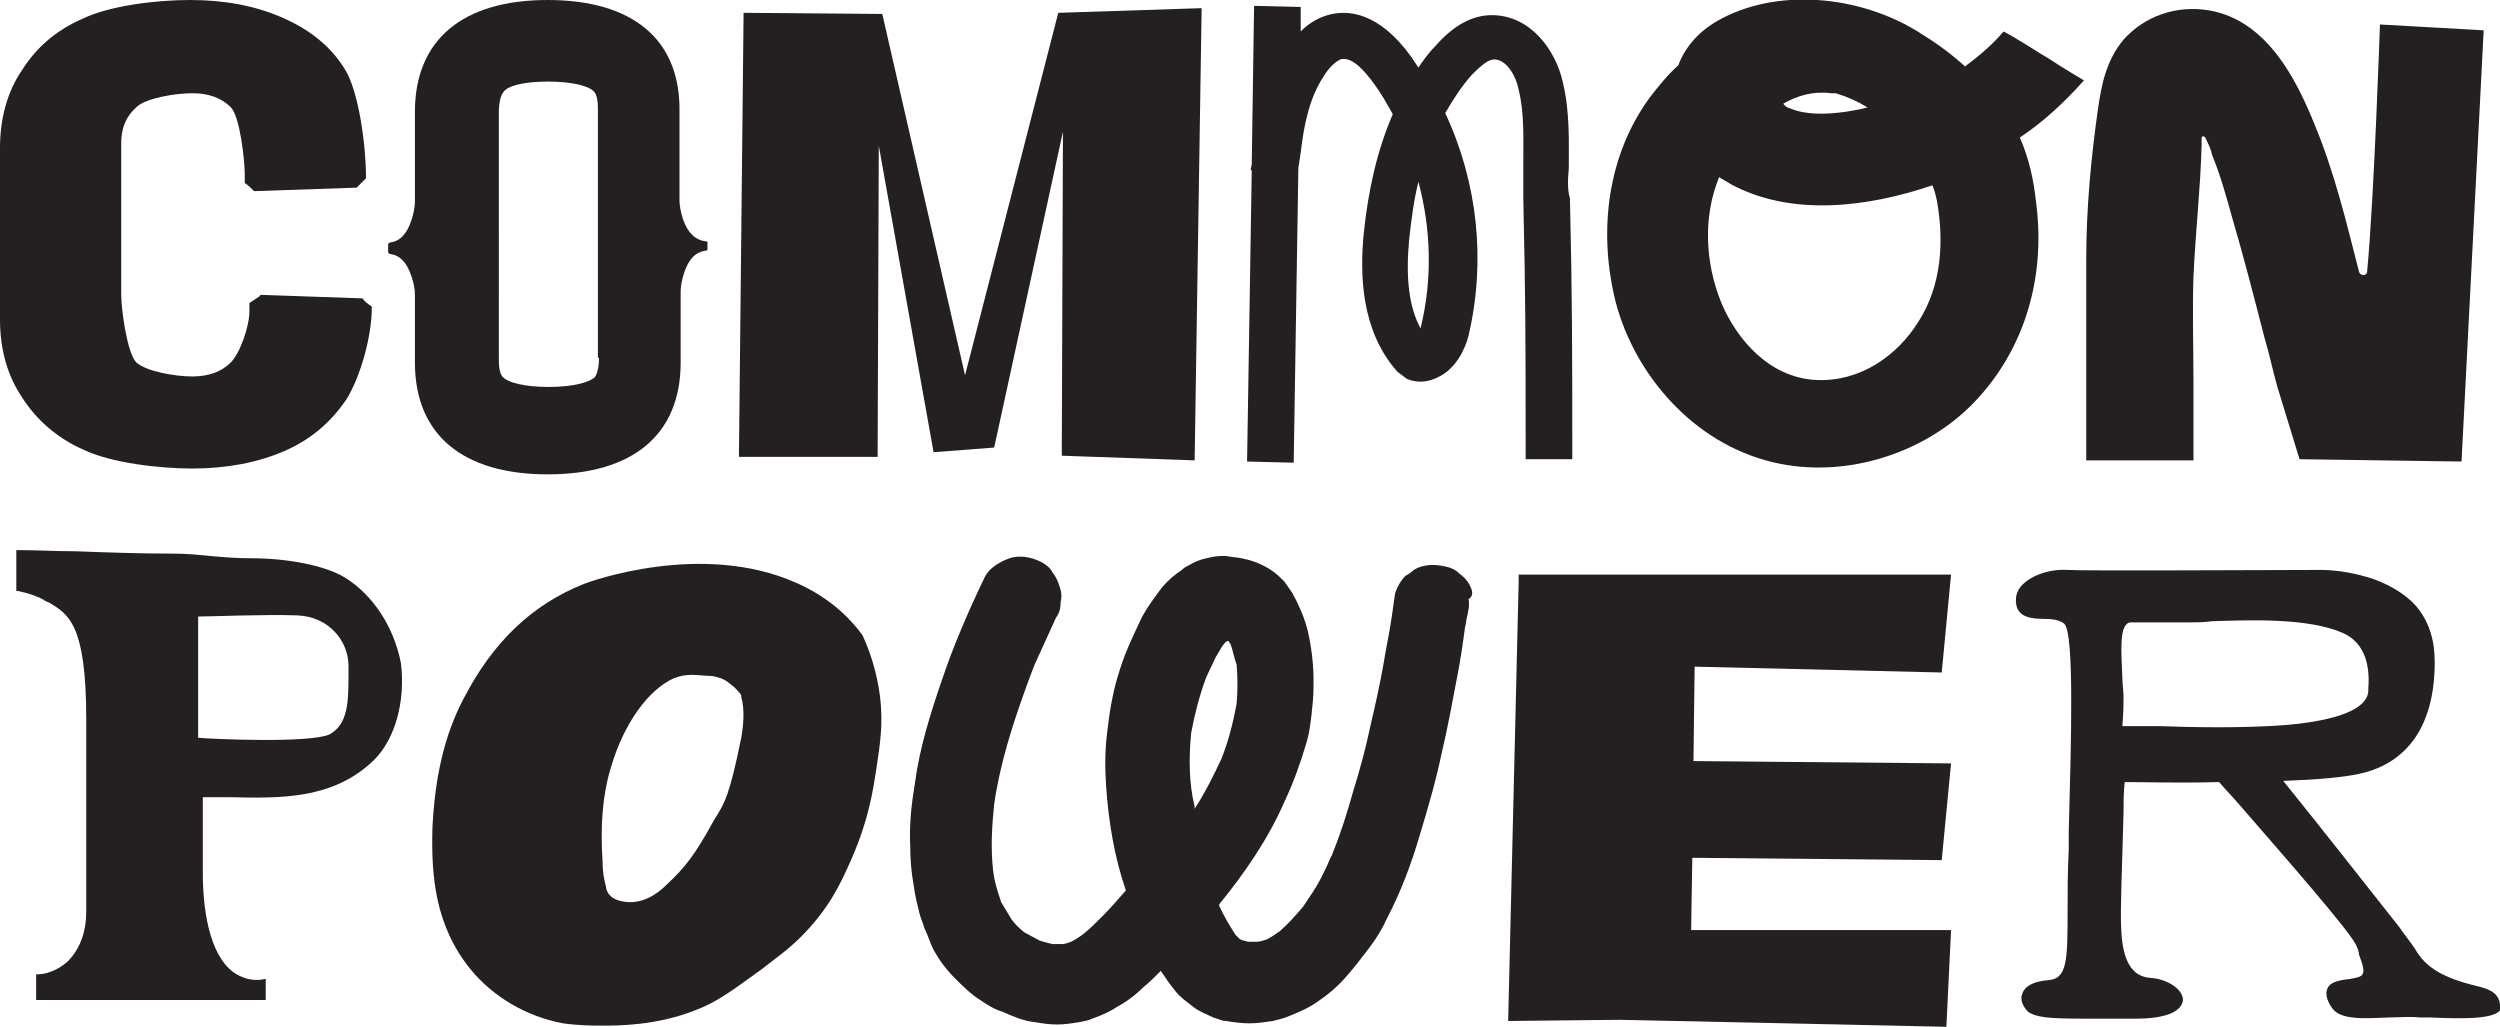
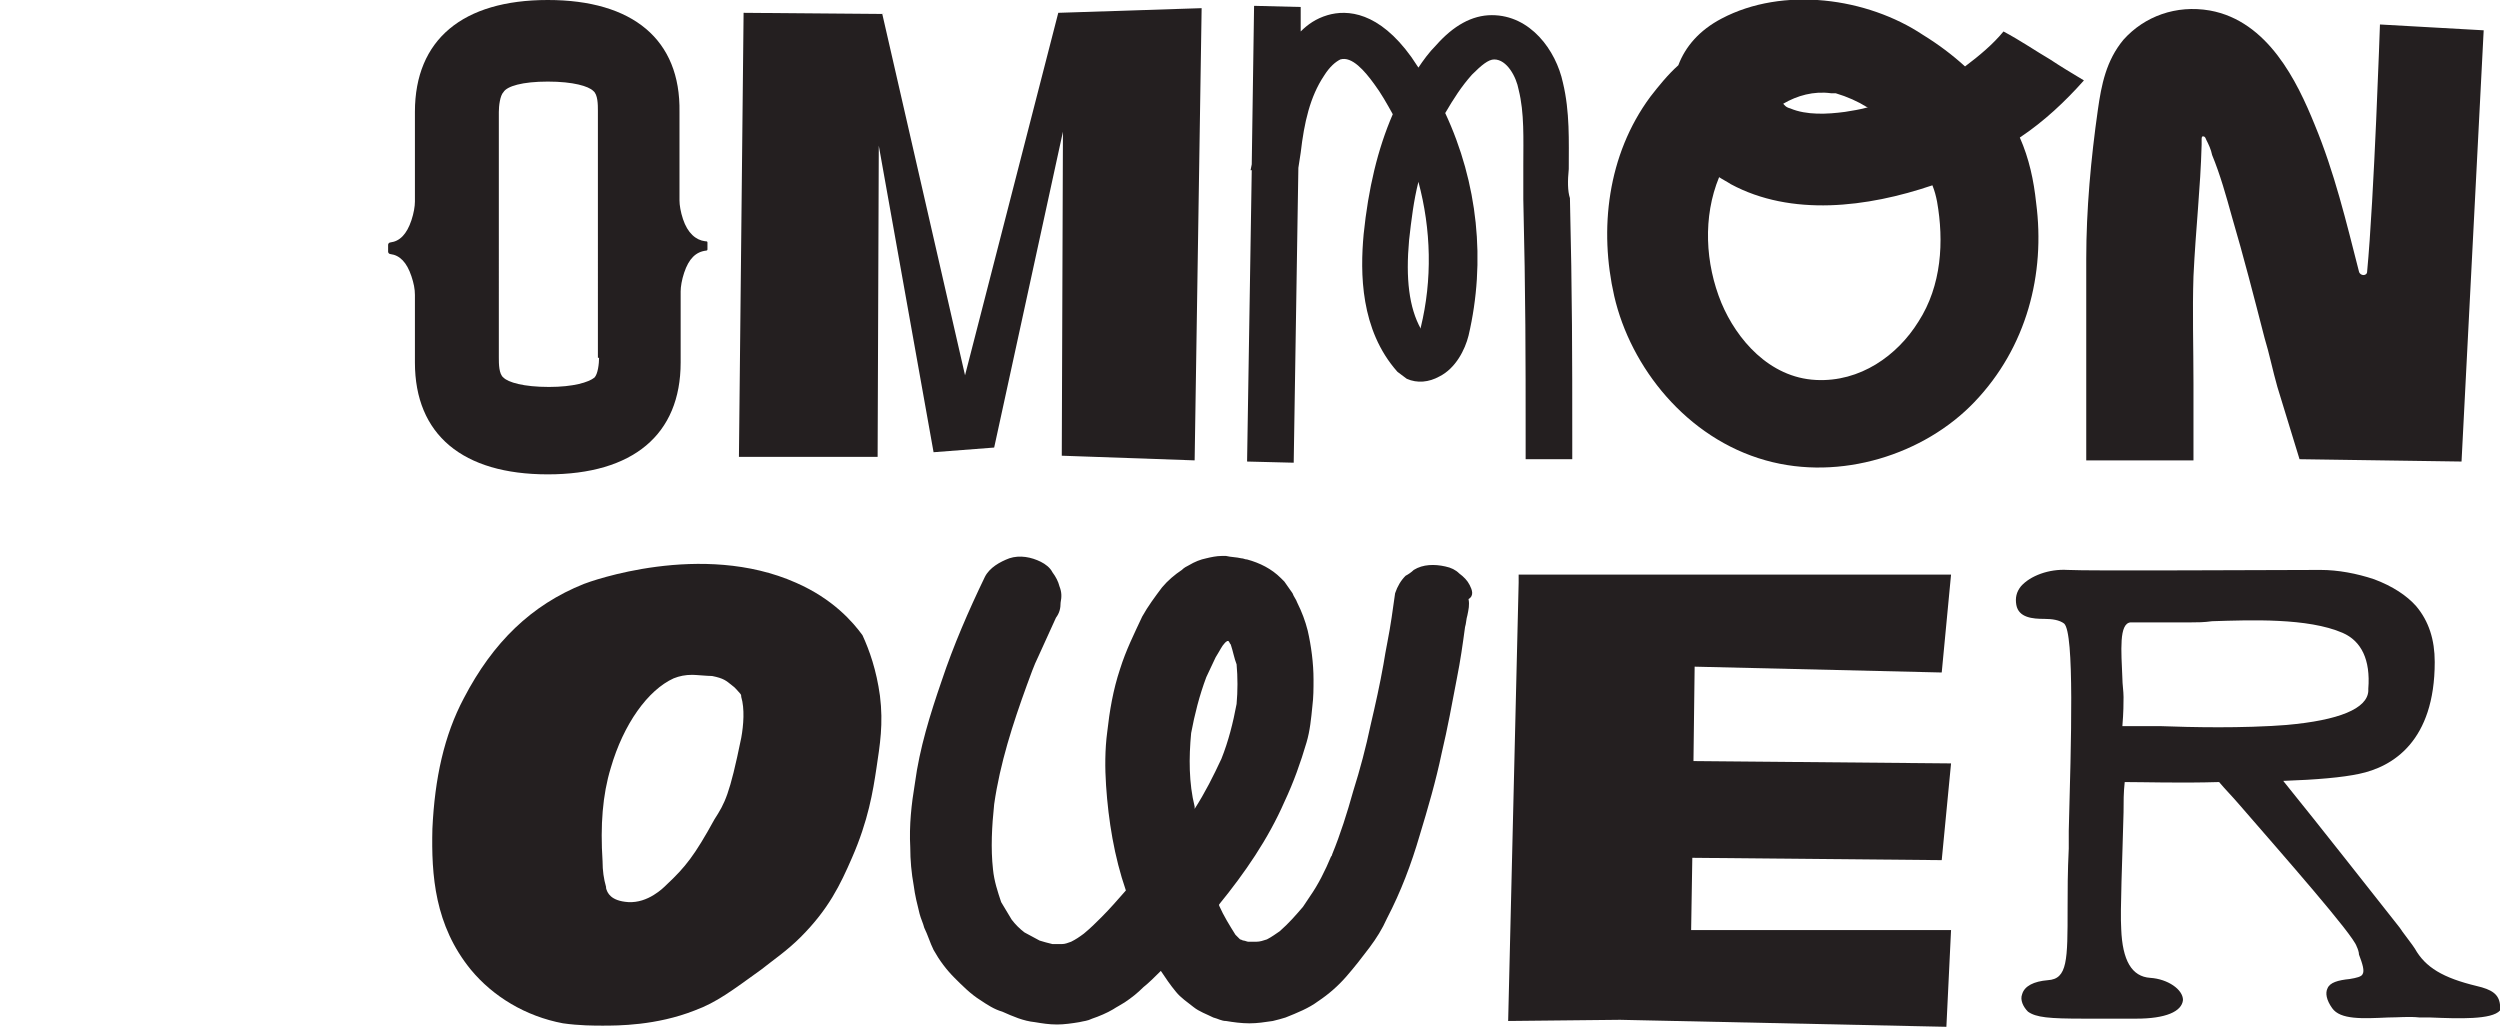
<svg xmlns="http://www.w3.org/2000/svg" id="Layer_1" x="0px" y="0px" width="214.5px" height="88.1px" viewBox="0 0 214.5 88.1" style="enable-background:new 0 0 214.5 88.1;" xml:space="preserve">
  <style type="text/css">	.st0{fill:#241F20;}</style>
  <g>
-     <path class="st0" d="M31.1,25.6l-8.7-0.3c0,0-0.1,0-0.1,0.1c-0.3,0.2-0.6,0.4-0.9,0.6v0.7c0,1.3-0.8,3.6-1.6,4.4  c-0.8,0.8-1.9,1.2-3.3,1.2c-1.4,0-3.9-0.4-4.8-1.2c-0.8-0.8-1.3-4.6-1.3-5.8v-13c0-1.3,0.4-2.3,1.3-3.1C12.5,8.4,15.1,8,16.5,8  c1.4,0,2.5,0.4,3.3,1.2C20.6,10,21,13.8,21,15v0.7c0.3,0.2,0.5,0.4,0.8,0.7l8.8-0.3c0,0,0.1-0.1,0.1-0.1c0.2-0.2,0.5-0.5,0.7-0.7  v-0.2c0-2.5-0.6-7.4-1.9-9.3c-1.2-1.9-3-3.3-5.3-4.3c-2.3-1-4.9-1.5-7.9-1.5S9.4,0.5,7.1,1.6C4.8,2.6,3.1,4.1,1.9,6  C0.6,7.9,0,10.2,0,12.7v14.7c0,2.5,0.6,4.8,1.9,6.7c1.2,1.9,3,3.5,5.3,4.5c2.3,1.1,6.4,1.6,9.3,1.6s5.6-0.5,7.9-1.5  c2.3-1,4-2.5,5.3-4.4c1.2-1.9,2.2-5.4,2.2-7.9v-0.1C31.6,26.1,31.3,25.9,31.1,25.6C31.1,25.6,31.1,25.6,31.1,25.6L31.1,25.6z" />
    <path class="st0" d="M171.9,2.7c-0.9,1.1-2.1,2.1-3.3,3c-1.1-1-2.3-1.9-3.6-2.7c-4.8-3.2-12-4.2-17.3-1.4c-1.9,1-3.1,2.4-3.7,4  c-0.9,0.8-1.7,1.8-2.4,2.7c-3.7,5-4.4,11.4-3.1,17.1c1.4,6.1,6.2,12.2,13,14.1c6.4,1.8,13.6-0.5,17.9-5c4.5-4.7,6.1-11,5.3-17.1  c-0.2-1.9-0.6-3.8-1.4-5.6c2.1-1.4,3.9-3.1,5.5-4.9c-1-0.6-2-1.2-2.9-1.8C174.7,4.4,173.4,3.5,171.9,2.7L171.9,2.7z M157.1,8  c0.1,0,0.3,0,0.4,0c1,0.3,1.9,0.7,2.7,1.2c0,0,0,0,0.1,0c-0.7,0.2-1.4,0.3-2,0.4c-1.5,0.2-3.3,0.3-4.7-0.3  c-0.4-0.1-0.5-0.3-0.6-0.4C154.2,8.2,155.6,7.8,157.1,8L157.1,8z M164.6,27.6c-1.8,2.9-5,5.2-8.8,5c-4-0.2-6.8-3.5-8.1-6.6  c-1.4-3.4-1.6-7.4-0.2-10.8c0.3,0.2,0.7,0.4,1,0.6c5.2,2.8,11.7,2,17.3,0.1c0.2,0.5,0.3,0.9,0.4,1.4  C166.8,20.7,166.6,24.5,164.6,27.6L164.6,27.6z" />
    <polygon class="st0" points="82.8,32.2 75.7,1.2 63.8,1.1 63.4,39.2 75.3,39.2 75.4,12.5 80.1,38.8 85.3,38.4 91.2,11.3 91.1,39.1   102.5,39.5 103.1,0.7 90.8,1.1  " />
    <path class="st0" d="M134.6,14.5c0-2.4,0.1-4.9-0.5-7.4c-0.6-2.8-2.8-5.8-6.1-5.8c-1.7,0-3.3,0.9-4.8,2.6c-0.6,0.6-1.1,1.3-1.5,1.9  c-0.2-0.3-0.4-0.6-0.6-0.9c-2.8-3.9-5.5-4.1-7.2-3.6c-1,0.3-1.7,0.8-2.3,1.4l0-2.1l-4-0.1l-0.2,13.6l-0.1,0.5l0.1,0l-0.4,25l4,0.1  l0.4-25.3l0.2-1.3c0.3-2.6,0.8-4.8,2-6.6c0.5-0.8,1-1.2,1.4-1.4c1-0.3,2.1,1,2.9,2.1c0.6,0.8,1.1,1.7,1.6,2.6  c-1.3,3-2.1,6.4-2.5,10.3c-0.3,3.3-0.3,8.2,2.9,11.8l0.8,0.6c0.9,0.4,1.9,0.3,2.8-0.2c1.4-0.7,2.2-2.3,2.5-3.5  c1.5-6.4,0.8-13.1-2-19.1c0.7-1.2,1.4-2.3,2.3-3.3c0.8-0.8,1.4-1.3,1.9-1.3c1.1,0,1.9,1.5,2.1,2.6c0.5,2,0.4,4.2,0.4,6.5  c0,0.9,0,1.9,0,2.9c0.2,8.3,0.2,13.8,0.2,20.3v2h4v-2c0-6.5,0-12.1-0.2-20.4C134.5,16.4,134.5,15.5,134.6,14.5L134.6,14.5z   M121.9,28.1c0,0,0,0.1,0,0.1c-1-1.8-1.3-4.3-1-7.6c0.2-1.8,0.4-3.4,0.8-5C122.8,19.7,122.9,24,121.9,28.1L121.9,28.1z" />
    <path class="st0" d="M60.5,20.7c-0.8-0.1-1.5-0.7-1.9-1.9c-0.2-0.6-0.3-1.2-0.3-1.6V9.6C58.4,3.4,54.3,0,47,0S35.6,3.4,35.6,9.6  v7.7c0,0.4-0.1,1-0.3,1.6c-0.4,1.2-1,1.8-1.8,1.9c-0.1,0-0.2,0.1-0.2,0.2v0.3v0.3c0,0.1,0.1,0.2,0.2,0.2c0.8,0.1,1.4,0.7,1.8,1.9  c0.2,0.6,0.3,1.1,0.3,1.6v5.8c0,6.2,4.1,9.6,11.4,9.6s11.4-3.4,11.4-9.6V25c0-0.4,0.1-1,0.3-1.6c0.4-1.2,1-1.8,1.9-1.9  c0.1,0,0.1-0.1,0.1-0.1v-0.6C60.7,20.7,60.6,20.7,60.5,20.7L60.5,20.7z M51.4,30.7c0,0.5-0.1,1.4-0.4,1.7c-0.5,0.4-1.8,0.8-3.9,0.8  c-2.2,0-3.5-0.4-3.9-0.8c-0.4-0.3-0.4-1.2-0.4-1.7V9.6c0-0.5,0.1-1.4,0.4-1.7C43.5,7.4,44.8,7,47,7c2.2,0,3.5,0.4,3.9,0.8  c0.4,0.3,0.4,1.2,0.4,1.7V30.7z" />
    <path class="st0" d="M204.2,2.1c0,0-0.5,14.9-1.1,21.2c0,0,0,0,0,0c0,0.4-0.6,0.4-0.7,0c-1.1-4.3-2.1-8.5-3.8-12.6  c-1.5-3.7-4-8.9-9-9.8c-2.9-0.5-5.6,0.5-7.4,2.5c-1.5,1.8-1.9,3.9-2.2,6c-0.6,4.2-1,8.6-1,12.8c0,1.3,0,2.7,0,4l0,0l0,13.3l9.2,0  l0-6.6c0-3.1-0.1-6.2,0-9.2c0.2-4.2,0.6-7.5,0.7-11.3c0-0.2,0-0.3,0-0.5c0,0,0-0.2,0.1-0.2c0.1,0,0.2,0,0.3,0.3  c0.2,0.4,0.4,0.8,0.5,1.3c0.7,1.7,1.2,3.5,1.7,5.3c1,3.4,1.9,6.9,2.8,10.4c0.4,1.3,0.7,2.8,1.1,4.2l1.9,6.2l13.9,0.2l1.9-37  L204.2,2.1L204.2,2.1z" />
  </g>
  <g>
    <polygon class="st0" points="166.6,57.7 167.4,49.3 130.3,49.3 130.3,50 130.3,50 129.4,87.6 139,87.5 167,88.1 167.4,79.8   145.1,79.8 145.2,73.6 166.6,73.8 167.4,65.5 145.3,65.3 145.4,57.2  " />
    <path class="st0" d="M214.5,86.2c-0.1-0.9-0.7-1.3-2-1.6c-2.9-0.7-4.4-1.6-5.3-3.2c-0.1-0.2-1.2-1.6-1.3-1.8  c-1.9-2.4-7-8.9-10-12.6c2.9-0.1,5.1-0.3,6.5-0.6c2.9-0.6,6.5-2.8,6.5-9.6c0-1.9-0.5-3.5-1.6-4.8c-0.8-0.9-2-1.7-3.6-2.3  c-1.5-0.5-3.1-0.8-4.6-0.8c-4.5,0-20,0.1-21.7,0c-1.6-0.1-3.2,0.5-4,1.4c-0.4,0.5-0.5,1-0.4,1.6c0.2,1.1,1.4,1.2,2.4,1.2  c0.7,0,1.3,0.1,1.7,0.4c0.9,0.8,0.6,10.2,0.4,17.8l0,1.5c-0.1,2-0.1,3.7-0.1,5.1c0,4.5,0,6.1-1.7,6.2c-1.2,0.1-2,0.5-2.2,1.2  c-0.2,0.5,0.1,1.1,0.5,1.5c0.7,0.5,1.8,0.6,4.8,0.6c0.5,0,1.1,0,1.7,0c0.8,0,1.8,0,2.8,0c0,0,0,0,0,0c2.5,0,3.9-0.6,4-1.6  c0-0.9-1.3-1.8-2.8-1.9c-1.6-0.1-2.4-1.5-2.5-4.2c-0.1-1.6,0.1-5.9,0.2-10c0-0.9,0-1.7,0.1-2.6c1.6,0,4.8,0.1,8.1,0  c0.5,0.6,1.1,1.2,1.7,1.9c3.9,4.5,9.8,11.2,10.1,12.2c0.1,0.2,0.2,0.5,0.2,0.7c0.3,0.8,0.5,1.4,0.3,1.7c-0.1,0.2-0.5,0.3-1.1,0.4  c-1,0.1-1.7,0.3-1.9,0.8c-0.2,0.4-0.1,1,0.4,1.7c0.7,1,2.6,0.9,4.8,0.8c0.9,0,1.8-0.1,2.7,0c0.3,0,0.6,0,0.9,0  c2.5,0.1,5.3,0.2,6-0.6C214.5,86.6,214.5,86.4,214.5,86.2L214.5,86.2z M182.2,59.8c0-0.5-0.1-1.1-0.1-1.6c-0.1-2.4-0.3-4.7,0.7-4.8  c0.5,0,1.2,0,2.1,0c0.8,0,1.9,0,3.1,0c0.5,0,1.1,0,1.8-0.1c3.3-0.1,8.2-0.3,11.2,1c1.6,0.7,2.4,2.3,2.2,4.8c0,0,0,0.1,0,0.1  c0,0,0,0.1,0,0.1c-0.1,1.5-2.5,2.5-7,2.9c-3.8,0.3-8.2,0.2-10.9,0.1c-0.4,0-0.8,0-1.1,0c-0.5,0-1,0-1.6,0c-0.2,0-0.4,0-0.5,0  C182.2,61.1,182.2,60.3,182.2,59.8L182.2,59.8z" />
    <path class="st0" d="M74,54.5c-0.8-1.1-2.5-3.1-5.7-4.5c-8.1-3.6-17.7-0.1-18.2,0.1c-4.5,1.8-7.8,5-10.3,9.8  c-1.7,3.2-2.5,6.9-2.7,11.2c-0.1,4,0.2,8.3,3.3,12.1c1.9,2.3,4.7,4,7.9,4.6C49.7,88,51,88,51.7,88c1.3,0,4.6,0,7.9-1.3  c1.9-0.7,3.2-1.7,5.7-3.5c1-0.8,2.2-1.6,3.4-2.8c2.4-2.4,3.4-4.5,4.4-6.8c1.4-3.2,1.8-5.7,2.1-7.7c0.3-2,0.6-3.8,0.3-6.2  C75.2,57.5,74.6,55.8,74,54.5L74,54.5z M63.6,63.3c-1,4.9-1.4,5.6-2.3,7c-1.7,3.1-2.5,4.1-4.1,5.6c-0.3,0.3-1.6,1.6-3.3,1.5  c-1.5-0.1-1.8-0.8-1.9-1.2c0,0,0-0.1,0-0.1c0,0,0,0,0,0l0,0c-0.2-0.7-0.3-1.4-0.3-2.2c-0.2-3.1,0-5.7,0.7-8  c1.1-3.8,3.2-6.7,5.4-7.7c0.5-0.2,1-0.3,1.6-0.3c0.3,0,1.3,0.1,1.7,0.1c1,0.2,1.2,0.4,1.7,0.8c0.3,0.2,0.5,0.5,0.7,0.7  c0.1,0.1,0.1,0.2,0.1,0.3C63.9,60.8,63.8,62.2,63.6,63.3L63.6,63.3z" />
-     <path class="st0" d="M29.5,49.5c-1.7-1-4.9-1.6-7.9-1.6h0c-1.4,0-2.5-0.1-3.6-0.2c-1-0.1-2-0.2-3.2-0.2c-2.8,0-5.6-0.1-8.3-0.2  c-1.7,0-3.3-0.1-5-0.1l-0.1,0v3.5l0.1,0c1,0.2,1.8,0.5,2.3,0.8c0.1,0.1,0.2,0.1,0.4,0.2c1.7,1,3.2,1.9,3.2,10v16.5  c0,2.3-0.9,3.6-1.6,4.3c-0.9,0.8-1.9,1.1-2.6,1.1l-0.1,0l0,2.2h19.7V84l-0.1,0c0,0-1.3,0.4-2.7-0.6c-2.1-1.6-2.6-5.5-2.6-8.6v-6.4  c0.8,0,1.5,0,2.3,0c4.4,0.1,8.9,0.2,12.4-3.2c1.8-1.8,2.7-5,2.3-8.3C33.8,53.8,32,51,29.5,49.5L29.5,49.5z M28.3,63  C26.6,63.8,18,63.4,17,63.3V52.9c0.8,0,5.9-0.2,8.5-0.1c2.8,0.1,4.4,2.3,4.4,4.3c0,0.2,0,0.5,0,0.7C29.9,60.1,29.9,62.1,28.3,63  L28.3,63z" />
    <path class="st0" d="M126.1,50.2c-0.2-0.4-0.5-0.7-0.9-1c-0.3-0.3-0.7-0.5-1.2-0.6c-0.9-0.2-1.9-0.2-2.7,0.3  c-0.2,0.2-0.5,0.4-0.7,0.5c-0.4,0.4-0.7,0.9-0.9,1.5c-0.1,0.7-0.2,1.4-0.3,2.1c-0.2,1.4-0.5,2.7-0.7,4c-0.3,1.7-0.7,3.5-1.1,5.2  c-0.4,1.9-0.9,3.8-1.5,5.7c-0.5,1.8-1.1,3.7-1.8,5.4c0,0.1-0.1,0.2-0.1,0.2c-0.5,1.2-1.1,2.4-1.8,3.4c-0.2,0.3-0.4,0.6-0.6,0.9  c-0.6,0.7-1.2,1.4-2,2.1c-0.3,0.2-0.7,0.5-1.1,0.7c-0.3,0.1-0.6,0.2-0.9,0.2c-0.2,0-0.5,0-0.7,0c-0.1,0-0.3-0.1-0.4-0.1  c-0.1,0-0.2-0.1-0.3-0.1c-0.1-0.1-0.3-0.3-0.4-0.4c-0.5-0.8-1-1.6-1.4-2.5c0,0,0,0,0-0.1c2.2-2.7,4.2-5.6,5.6-8.8  c0.8-1.7,1.4-3.4,1.9-5.1c0.3-1,0.4-2.1,0.5-3.1c0.1-0.8,0.1-1.5,0.1-2.3c0-1.4-0.2-2.9-0.5-4.2c-0.2-0.8-0.5-1.6-0.9-2.4  c-0.1-0.3-0.3-0.5-0.4-0.8c-0.2-0.3-0.5-0.7-0.7-1c-0.1-0.1-0.2-0.2-0.3-0.3c-0.8-0.8-1.8-1.3-2.9-1.6c-0.2,0-0.3-0.1-0.5-0.1  c-0.4-0.1-0.9-0.1-1.3-0.2c-0.1,0-0.3,0-0.4,0c-0.4,0-0.9,0.1-1.3,0.2c-0.5,0.1-1,0.3-1.5,0.6c-0.2,0.1-0.4,0.2-0.6,0.4  c-0.6,0.4-1.2,0.9-1.7,1.5c-0.6,0.8-1.2,1.6-1.7,2.5c-0.7,1.5-1.4,2.9-1.9,4.5c-0.6,1.8-0.9,3.6-1.1,5.4c-0.2,1.5-0.2,3.1-0.1,4.6  c0.2,3,0.7,6.1,1.7,9c-0.7,0.8-1.4,1.6-2.1,2.3c-0.5,0.5-0.9,0.9-1.5,1.4c-0.4,0.3-0.7,0.5-1.1,0.7c-0.3,0.1-0.5,0.2-0.8,0.2  c-0.3,0-0.6,0-0.8,0c-0.4-0.1-0.8-0.2-1.1-0.3c-0.4-0.2-0.9-0.5-1.3-0.7c-0.4-0.3-0.8-0.7-1.1-1.1c-0.3-0.5-0.6-1-0.9-1.5  c-0.3-0.9-0.6-1.8-0.7-2.8c-0.2-1.8-0.1-3.7,0.1-5.6c0.5-3.5,1.6-6.9,2.8-10.2c0.3-0.8,0.6-1.7,1-2.5c0.5-1.1,1-2.2,1.5-3.3  c0.3-0.4,0.4-0.8,0.4-1.3c0.1-0.5,0.1-0.9-0.1-1.4c-0.1-0.4-0.3-0.8-0.6-1.2c-0.2-0.4-0.6-0.7-1-0.9c-0.8-0.4-1.8-0.6-2.7-0.3  c-0.8,0.3-1.7,0.8-2.1,1.6c-1.4,2.9-2.7,5.9-3.7,8.9c-1,2.9-1.9,5.8-2.3,8.8c-0.3,1.8-0.5,3.6-0.4,5.5c0,1.1,0.1,2.2,0.3,3.3  c0.1,0.8,0.3,1.6,0.5,2.4c0.1,0.4,0.3,0.8,0.4,1.2c0.3,0.6,0.5,1.3,0.8,1.9c0.5,0.9,1.1,1.7,1.8,2.4c0.7,0.7,1.4,1.4,2.2,1.9  c0.6,0.4,1.2,0.8,1.9,1c0.9,0.4,1.8,0.8,2.8,0.9c0.6,0.1,1.2,0.2,1.9,0.2c0.6,0,1.3-0.1,1.9-0.2c0.4-0.1,0.7-0.1,1.1-0.3  c0.6-0.2,1.3-0.5,1.8-0.8c0.3-0.2,0.7-0.4,1-0.6c0.6-0.4,1.1-0.8,1.6-1.3c0.5-0.4,1-0.9,1.5-1.4c0.4,0.6,0.8,1.2,1.3,1.8  c0.4,0.5,1,0.9,1.5,1.3c0.5,0.4,1.1,0.6,1.7,0.9c0.4,0.1,0.7,0.3,1.1,0.3c0.6,0.1,1.3,0.2,2,0.2c0.7,0,1.3-0.1,2-0.2  c0.4-0.1,0.8-0.2,1.1-0.3c1-0.4,2-0.8,2.8-1.4c0.9-0.6,1.7-1.3,2.4-2.1c0.7-0.8,1.4-1.7,2-2.5c0.6-0.8,1.1-1.6,1.5-2.5  c1.2-2.3,2.1-4.7,2.8-7.1c0.7-2.3,1.4-4.7,1.9-7.1c0.5-2.1,0.9-4.3,1.3-6.4c0.3-1.5,0.5-2.9,0.7-4.4c0.1-0.3,0.1-0.7,0.2-1  c0.1-0.5,0.2-0.9,0.1-1.4C126.5,51.1,126.3,50.6,126.1,50.2L126.1,50.2z M102.2,62.9c0.3-1.6,0.7-3.2,1.3-4.8  c0.3-0.6,0.5-1.1,0.8-1.7c0.2-0.3,0.4-0.7,0.6-1c0.1-0.1,0.2-0.3,0.4-0.4c0,0,0,0,0.1,0c0.1,0.1,0.1,0.2,0.2,0.3  c0.2,0.6,0.3,1.2,0.5,1.7c0.1,1.1,0.1,2.3,0,3.4c-0.3,1.6-0.7,3.2-1.3,4.7c-0.7,1.5-1.4,2.9-2.3,4.3c0-0.1,0-0.1,0-0.2  C102,67.2,102,65,102.2,62.9L102.2,62.9z" />
  </g>
</svg>